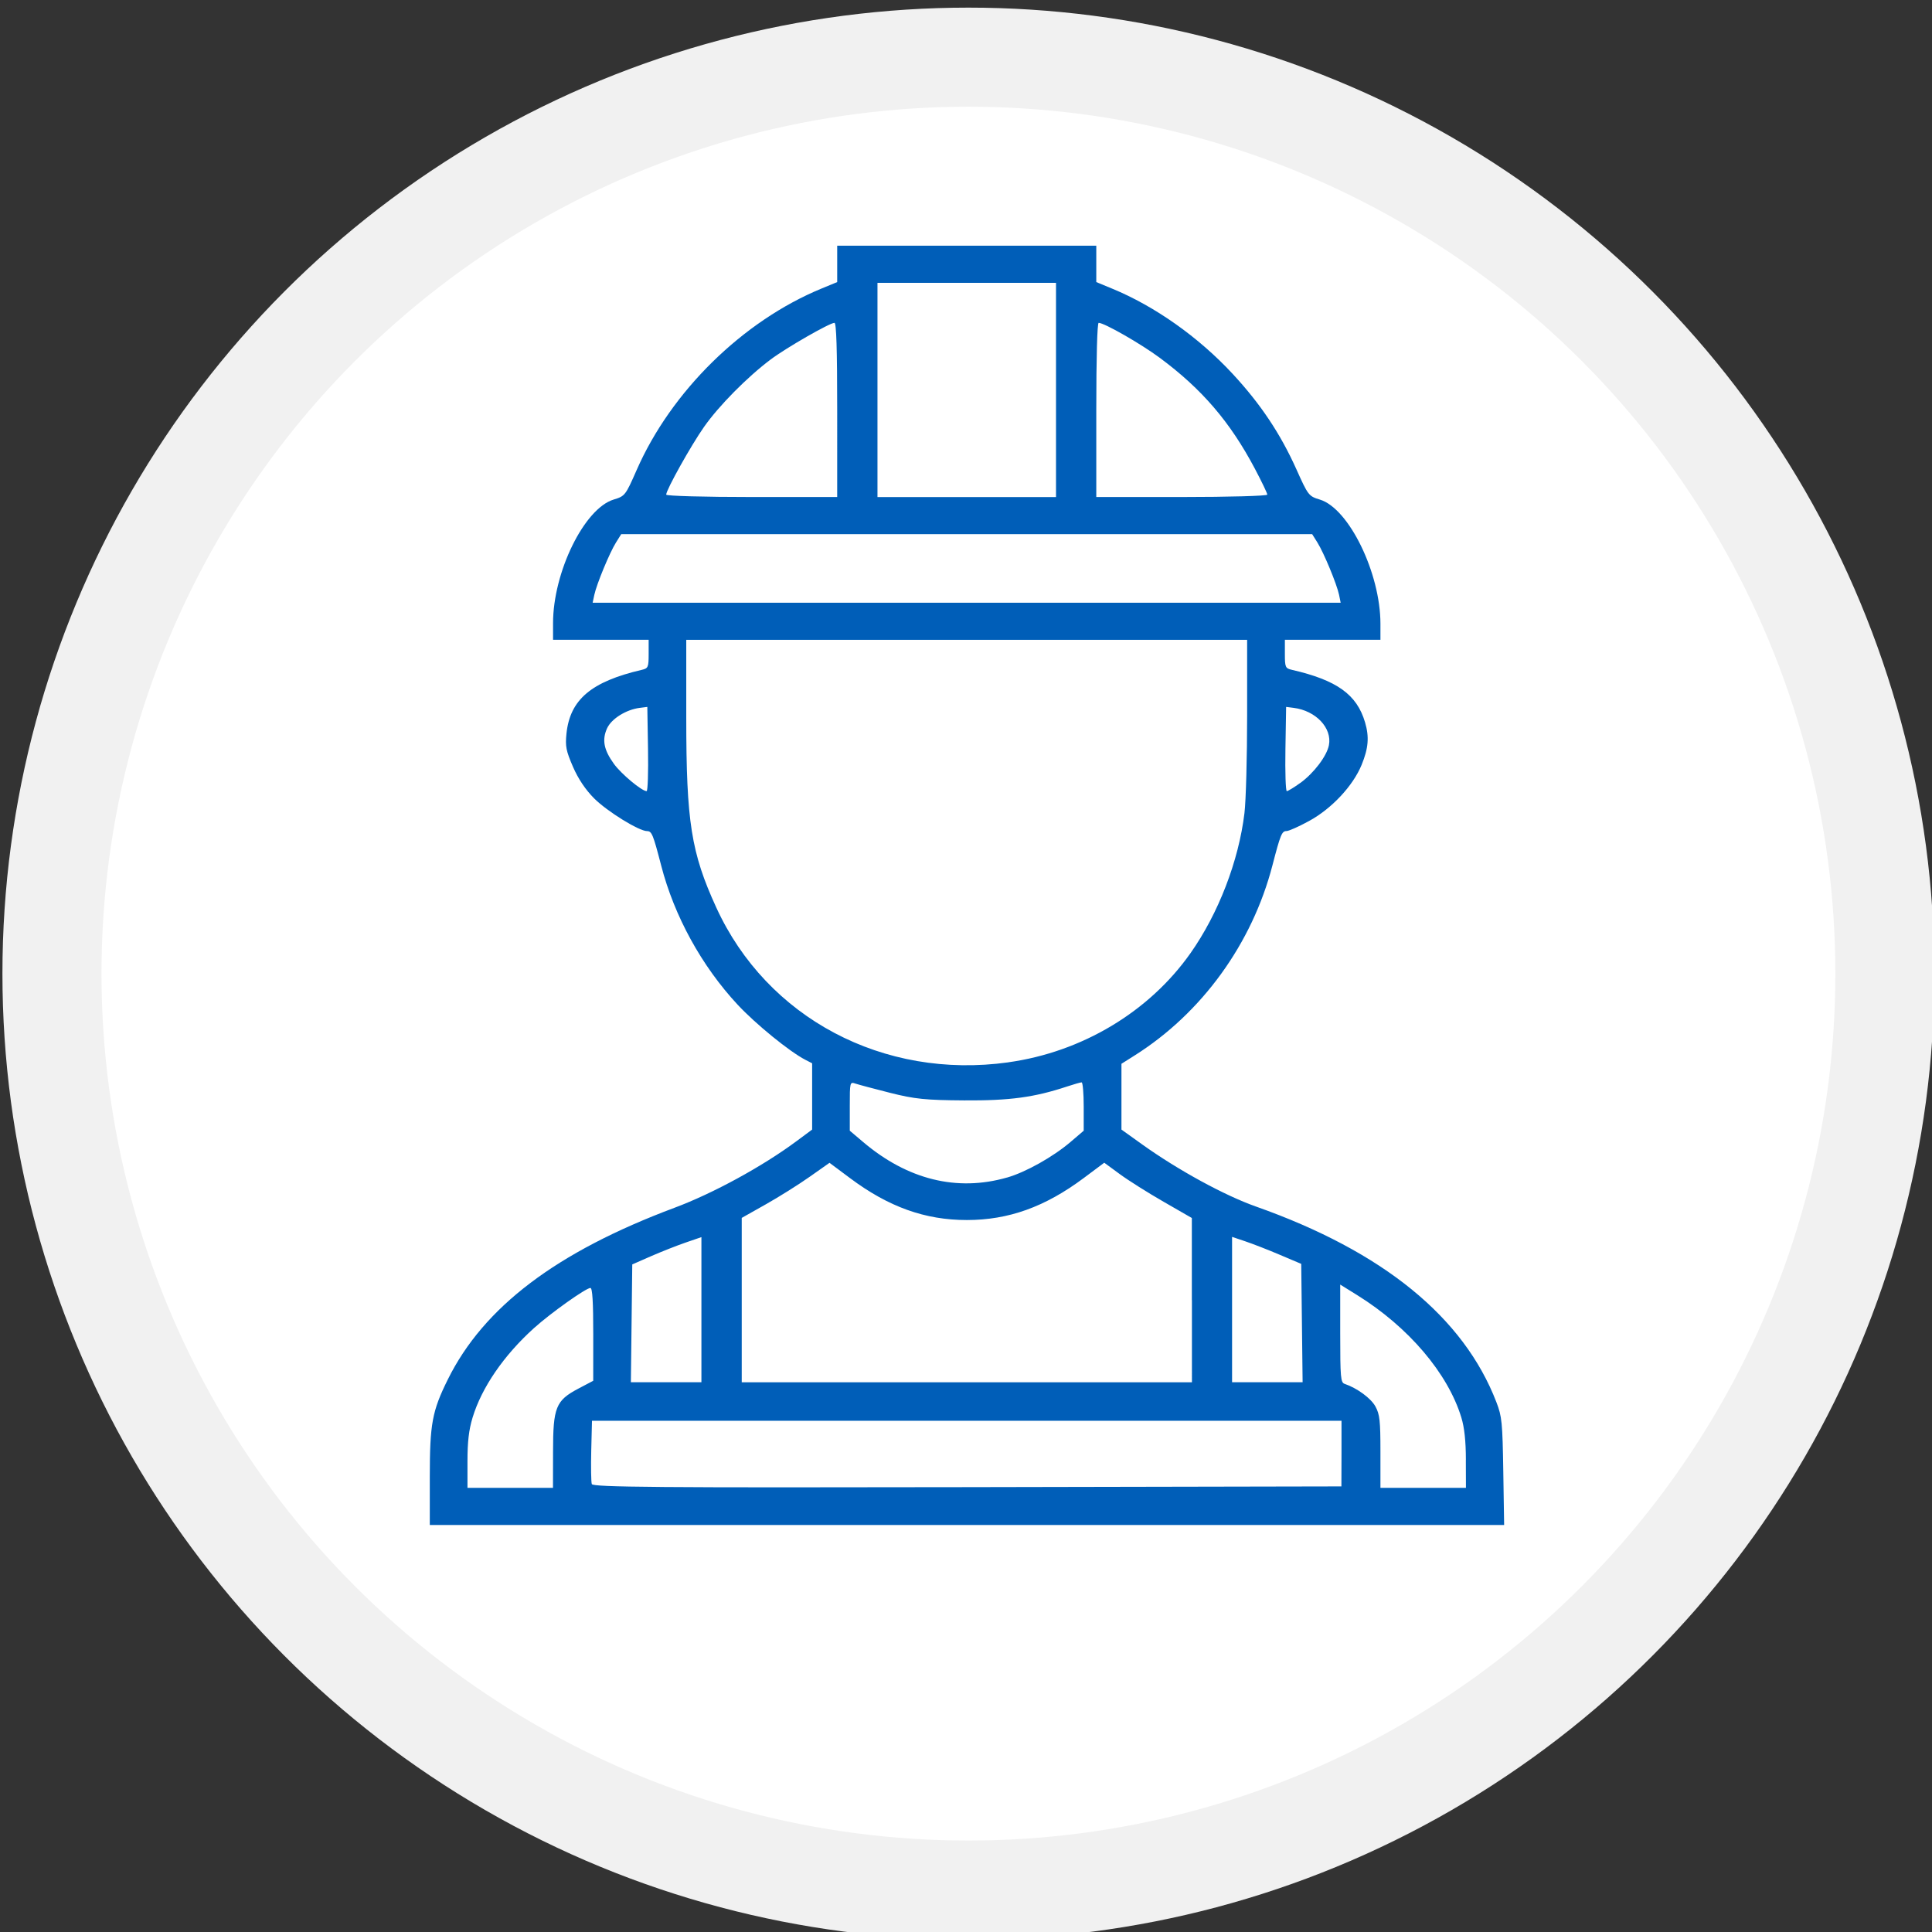
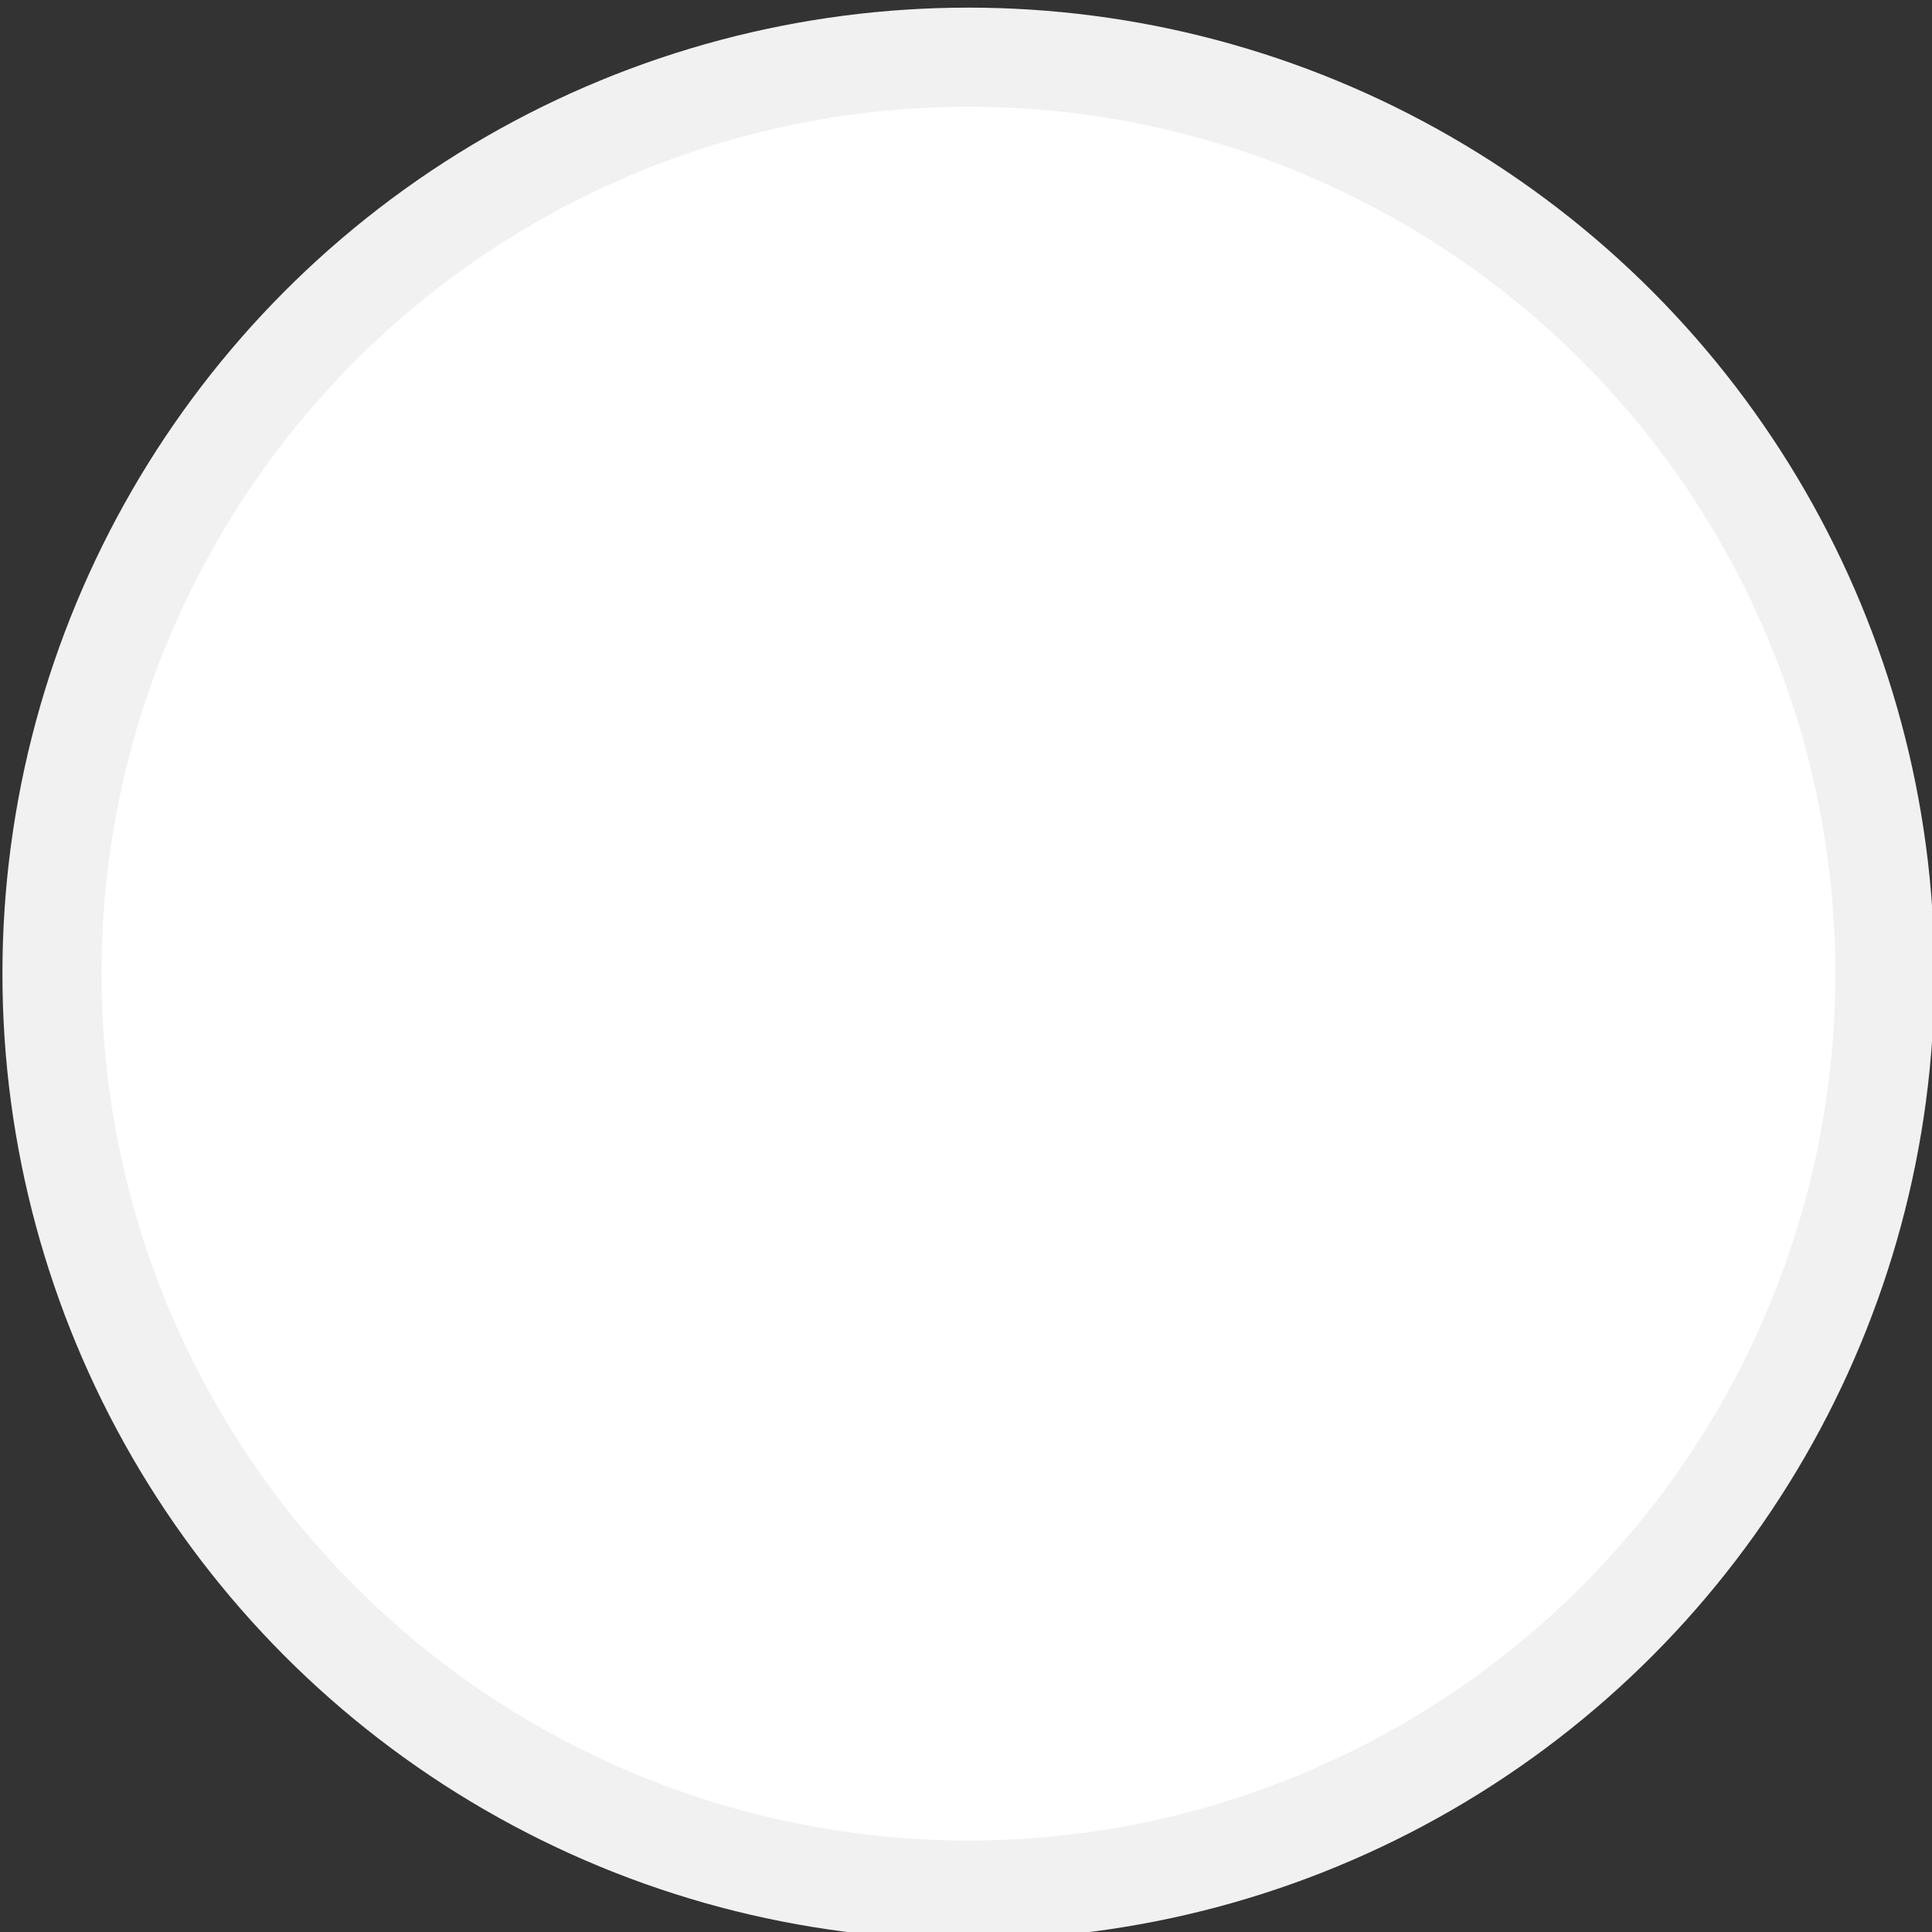
<svg xmlns="http://www.w3.org/2000/svg" xmlns:ns1="http://sodipodi.sourceforge.net/DTD/sodipodi-0.dtd" xmlns:ns2="http://www.inkscape.org/namespaces/inkscape" xmlns:xlink="http://www.w3.org/1999/xlink" width="39px" height="39px" viewBox="0 0 39 39" version="1.1" id="svg87" ns1:docname="worker.svg" ns2:version="1.1.2 (b8e25be8, 2022-02-05)">
  <rect x="0" y="0" width="39" height="39" fill="#333333" stroke="none" />
  <ns1:namedview id="namedview89" pagecolor="#ffffff" bordercolor="#666666" borderopacity="1.0" ns2:pageshadow="2" ns2:pageopacity="0.0" ns2:pagecheckerboard="0" showgrid="false" ns2:zoom="19.051282" ns2:cx="19.60498" ns2:cy="20.129879" ns2:window-width="1680" ns2:window-height="969" ns2:window-x="0" ns2:window-y="25" ns2:window-maximized="0" ns2:current-layer="svg87" />
  <title id="title66">Group 2</title>
  <desc id="desc68">Created with Sketch.</desc>
  <defs id="defs71">
-     <polygon id="path-1" points="0 0.26 17 0.26 17 20 0 20" />
-   </defs>
+     </defs>
  <g id="Page-1" stroke="none" stroke-width="1" fill="none" fill-rule="evenodd" transform="translate(0.049,0.154)" style="fill:#ffffff;fill-opacity:1">
    <g id="Group-2" transform="translate(1,1)" style="fill:#ffffff;fill-opacity:1">
      <g id="calculator-home-small-copy" fill="#ffffff" stroke="#f1f1f1" stroke-width="2" style="fill:#ffffff;fill-opacity:1">
        <circle id="Oval" cx="18.5" cy="18.5" r="18.5" style="fill:#ffffff;fill-opacity:1" />
      </g>
      <g id="pricka" transform="translate(10,7)" style="fill:#ffffff;fill-opacity:1">
        <g id="Group-3" style="fill:#ffffff;fill-opacity:1">
          <g id="Fill-1-Clipped" style="fill:#ffffff;fill-opacity:1">
            <mask id="mask-2" fill="#ffffff">
              <use xlink:href="#path-1" id="use75" x="0" y="0" width="100%" height="100%" />
            </mask>
            <g id="g78" style="fill:#ffffff;fill-opacity:1" />
            <path d="M 15.5,18.75 H 1.5 c -0.169,0 -0.307,-0.144 -0.307,-0.322 V 8.438 h 14.614 v 9.991 c 0,0.177 -0.138,0.322 -0.307,0.322 z M 8.309,1.581 c 0.056,-0.047 0.123,-0.07 0.191,-0.07 0.067,0 0.135,0.023 0.191,0.07 L 15.443,7.188 H 1.557 Z m 8.122,4.832 -7,-5.812 c -0.548,-0.455 -1.314,-0.455 -1.863,0 l -7,5.812 C 0.207,6.713 -8.9473684e-5,7.162 -8.9473684e-5,7.645 V 18.428 C -8.9473684e-5,19.295 0.673,20 1.5,20 h 14 c 0.827,0 1.5,-0.705 1.5,-1.572 V 7.645 c 0,-0.483 -0.207,-0.932 -0.568,-1.232 z" id="Fill-1" fill="#005eb8" fill-rule="nonzero" mask="url(#mask-2)" style="fill:#ffffff;fill-opacity:1" />
          </g>
        </g>
-         <path d="M 8.5,17 C 8.224,17 8,16.759 8,16.462 V 10.538 C 8,10.241 8.224,10 8.5,10 8.776,10 9,10.241 9,10.538 v 5.923 C 9,16.759 8.776,17 8.5,17" id="Fill-4" fill="#fb0026" style="fill:#ffffff;fill-opacity:1" />
      </g>
    </g>
  </g>
-   <path style="fill:#005eb8;fill-opacity:1;stroke-width:0.054" d="m 8.676,29.813 c 0,-1.071 0.047,-1.327 0.363,-1.965 0.723,-1.463 2.193,-2.576 4.578,-3.468 0.777,-0.29 1.774,-0.834 2.456,-1.34 l 0.321,-0.238 v -0.669 -0.669 l -0.138,-0.071 c -0.32,-0.166 -0.998,-0.718 -1.364,-1.11 -0.726,-0.78 -1.281,-1.788 -1.546,-2.814 -0.162,-0.624 -0.189,-0.692 -0.284,-0.692 -0.163,0 -0.808,-0.399 -1.07,-0.662 -0.172,-0.173 -0.321,-0.394 -0.426,-0.637 -0.14,-0.324 -0.157,-0.412 -0.131,-0.67 0.072,-0.686 0.499,-1.048 1.519,-1.286 0.13,-0.03 0.14,-0.053 0.14,-0.32 V 12.915 H 12.128 11.164 V 12.581 c 0,-1.031 0.63,-2.317 1.224,-2.497 0.228,-0.069 0.239,-0.084 0.463,-0.594 0.697,-1.591 2.144,-3.011 3.732,-3.665 L 16.9,5.694 V 5.327 4.96 h 2.615 2.615 v 0.367 0.367 l 0.317,0.131 c 0.864,0.355 1.748,0.98 2.435,1.721 0.562,0.606 0.963,1.205 1.287,1.926 0.237,0.529 0.25,0.545 0.475,0.613 0.586,0.178 1.222,1.483 1.222,2.507 v 0.323 H 26.902 25.937 v 0.287 c 0,0.267 0.01,0.289 0.14,0.319 0.911,0.21 1.312,0.498 1.478,1.059 0.088,0.297 0.069,0.522 -0.069,0.86 -0.174,0.424 -0.603,0.883 -1.059,1.132 -0.205,0.112 -0.411,0.204 -0.457,0.204 -0.094,0 -0.122,0.068 -0.284,0.692 -0.41,1.581 -1.425,2.982 -2.782,3.838 l -0.266,0.168 -5.1e-5,0.664 -5.1e-5,0.664 0.419,0.3 c 0.724,0.518 1.66,1.029 2.297,1.254 2.564,0.907 4.192,2.232 4.853,3.949 0.112,0.291 0.123,0.407 0.139,1.398 l 0.017,1.081 H 19.519 8.676 Z m 2.488,-0.507 c 0,-0.898 0.055,-1.034 0.511,-1.275 l 0.3,-0.158 5.28e-4,-0.937 c 3.7e-4,-0.655 -0.017,-0.937 -0.057,-0.937 -0.09,0 -0.801,0.506 -1.138,0.809 -0.611,0.551 -1.057,1.201 -1.241,1.808 -0.075,0.247 -0.103,0.488 -0.103,0.879 v 0.539 h 0.863 0.863 z m 15.916,0.036 V 28.68 H 19.515 11.95 l -0.015,0.601 c -0.008,0.331 -0.003,0.636 0.011,0.677 0.021,0.063 1.358,0.074 7.579,0.062 l 7.553,-0.015 z m 2.511,0.13 c -0.001,-0.384 -0.03,-0.656 -0.092,-0.858 -0.271,-0.891 -1.067,-1.827 -2.102,-2.47 L 27.054,25.931 v 0.987 c 0,0.89 0.009,0.99 0.089,1.017 0.251,0.085 0.532,0.291 0.622,0.457 0.087,0.16 0.101,0.287 0.101,0.914 v 0.728 h 0.863 0.863 l -0.002,-0.562 z M 14.159,26.437 v -1.464 l -0.317,0.109 c -0.175,0.06 -0.489,0.184 -0.698,0.275 l -0.381,0.167 -0.014,1.189 -0.014,1.189 h 0.712 0.712 z m 9.9,-0.193 -2.03e-4,-1.657 -0.572,-0.329 c -0.315,-0.181 -0.713,-0.432 -0.884,-0.558 l -0.312,-0.229 -0.415,0.31 c -0.78,0.582 -1.516,0.847 -2.359,0.847 -0.843,0 -1.58,-0.264 -2.358,-0.846 l -0.414,-0.309 -0.402,0.283 c -0.221,0.156 -0.619,0.406 -0.886,0.556 l -0.484,0.273 v 1.659 1.659 h 4.544 4.544 l -2.04e-4,-1.657 z m 2.222,0.463 -0.014,-1.194 -0.432,-0.183 C 25.599,25.229 25.284,25.107 25.138,25.058 l -0.267,-0.09 v 1.467 1.467 h 0.712 0.712 z m -5.954,-2.936 c 0.378,-0.108 0.93,-0.418 1.282,-0.718 l 0.267,-0.228 v -0.488 c 0,-0.268 -0.019,-0.488 -0.042,-0.488 -0.023,0 -0.154,0.037 -0.292,0.083 -0.663,0.22 -1.159,0.287 -2.078,0.281 -0.781,-0.005 -0.999,-0.027 -1.498,-0.153 -0.321,-0.081 -0.635,-0.165 -0.698,-0.186 -0.112,-0.038 -0.114,-0.03 -0.114,0.456 v 0.495 l 0.267,0.226 c 0.897,0.762 1.897,1.009 2.907,0.719 z m 0.027,-2.327 c 1.488,-0.207 2.843,-1.019 3.677,-2.202 0.565,-0.802 0.974,-1.863 1.09,-2.829 0.03,-0.248 0.054,-1.136 0.054,-1.974 v -1.523 h -5.661 -5.661 v 1.578 c 0,2.096 0.099,2.72 0.606,3.826 1.022,2.231 3.372,3.476 5.894,3.125 z m -7.273,-6.324 -0.014,-0.85 -0.152,0.019 c -0.276,0.035 -0.572,0.22 -0.66,0.412 -0.106,0.233 -0.067,0.436 0.138,0.719 0.148,0.204 0.563,0.55 0.66,0.55 0.023,0 0.036,-0.383 0.028,-0.85 z m 13.166,0.686 c 0.273,-0.197 0.537,-0.544 0.579,-0.764 0.067,-0.346 -0.264,-0.696 -0.712,-0.753 l -0.152,-0.019 -0.014,0.85 c -0.008,0.468 0.005,0.85 0.028,0.85 0.023,0 0.145,-0.074 0.271,-0.165 z m 0.784,-3.798 c -0.046,-0.218 -0.308,-0.85 -0.437,-1.056 l -0.106,-0.169 h -6.974 -6.974 l -0.106,0.169 c -0.129,0.206 -0.39,0.838 -0.437,1.056 l -0.034,0.159 h 7.55 7.55 z M 16.9,8.275 c 0,-1.229 -0.017,-1.758 -0.055,-1.758 -0.097,0 -0.975,0.504 -1.29,0.741 -0.474,0.356 -1.045,0.935 -1.342,1.358 -0.265,0.377 -0.765,1.273 -0.765,1.369 0,0.027 0.777,0.048 1.726,0.048 h 1.726 z M 21.317,7.871 V 5.71 H 19.515 17.713 v 2.162 2.162 h 1.802 1.802 z m 4.265,2.113 c 0,-0.027 -0.113,-0.262 -0.251,-0.523 C 24.831,8.516 24.264,7.855 23.413,7.224 23.029,6.939 22.291,6.517 22.178,6.517 c -0.029,0 -0.048,0.693 -0.048,1.758 v 1.758 h 1.726 c 0.949,0 1.726,-0.022 1.726,-0.048 z" id="path3847" />
</svg>